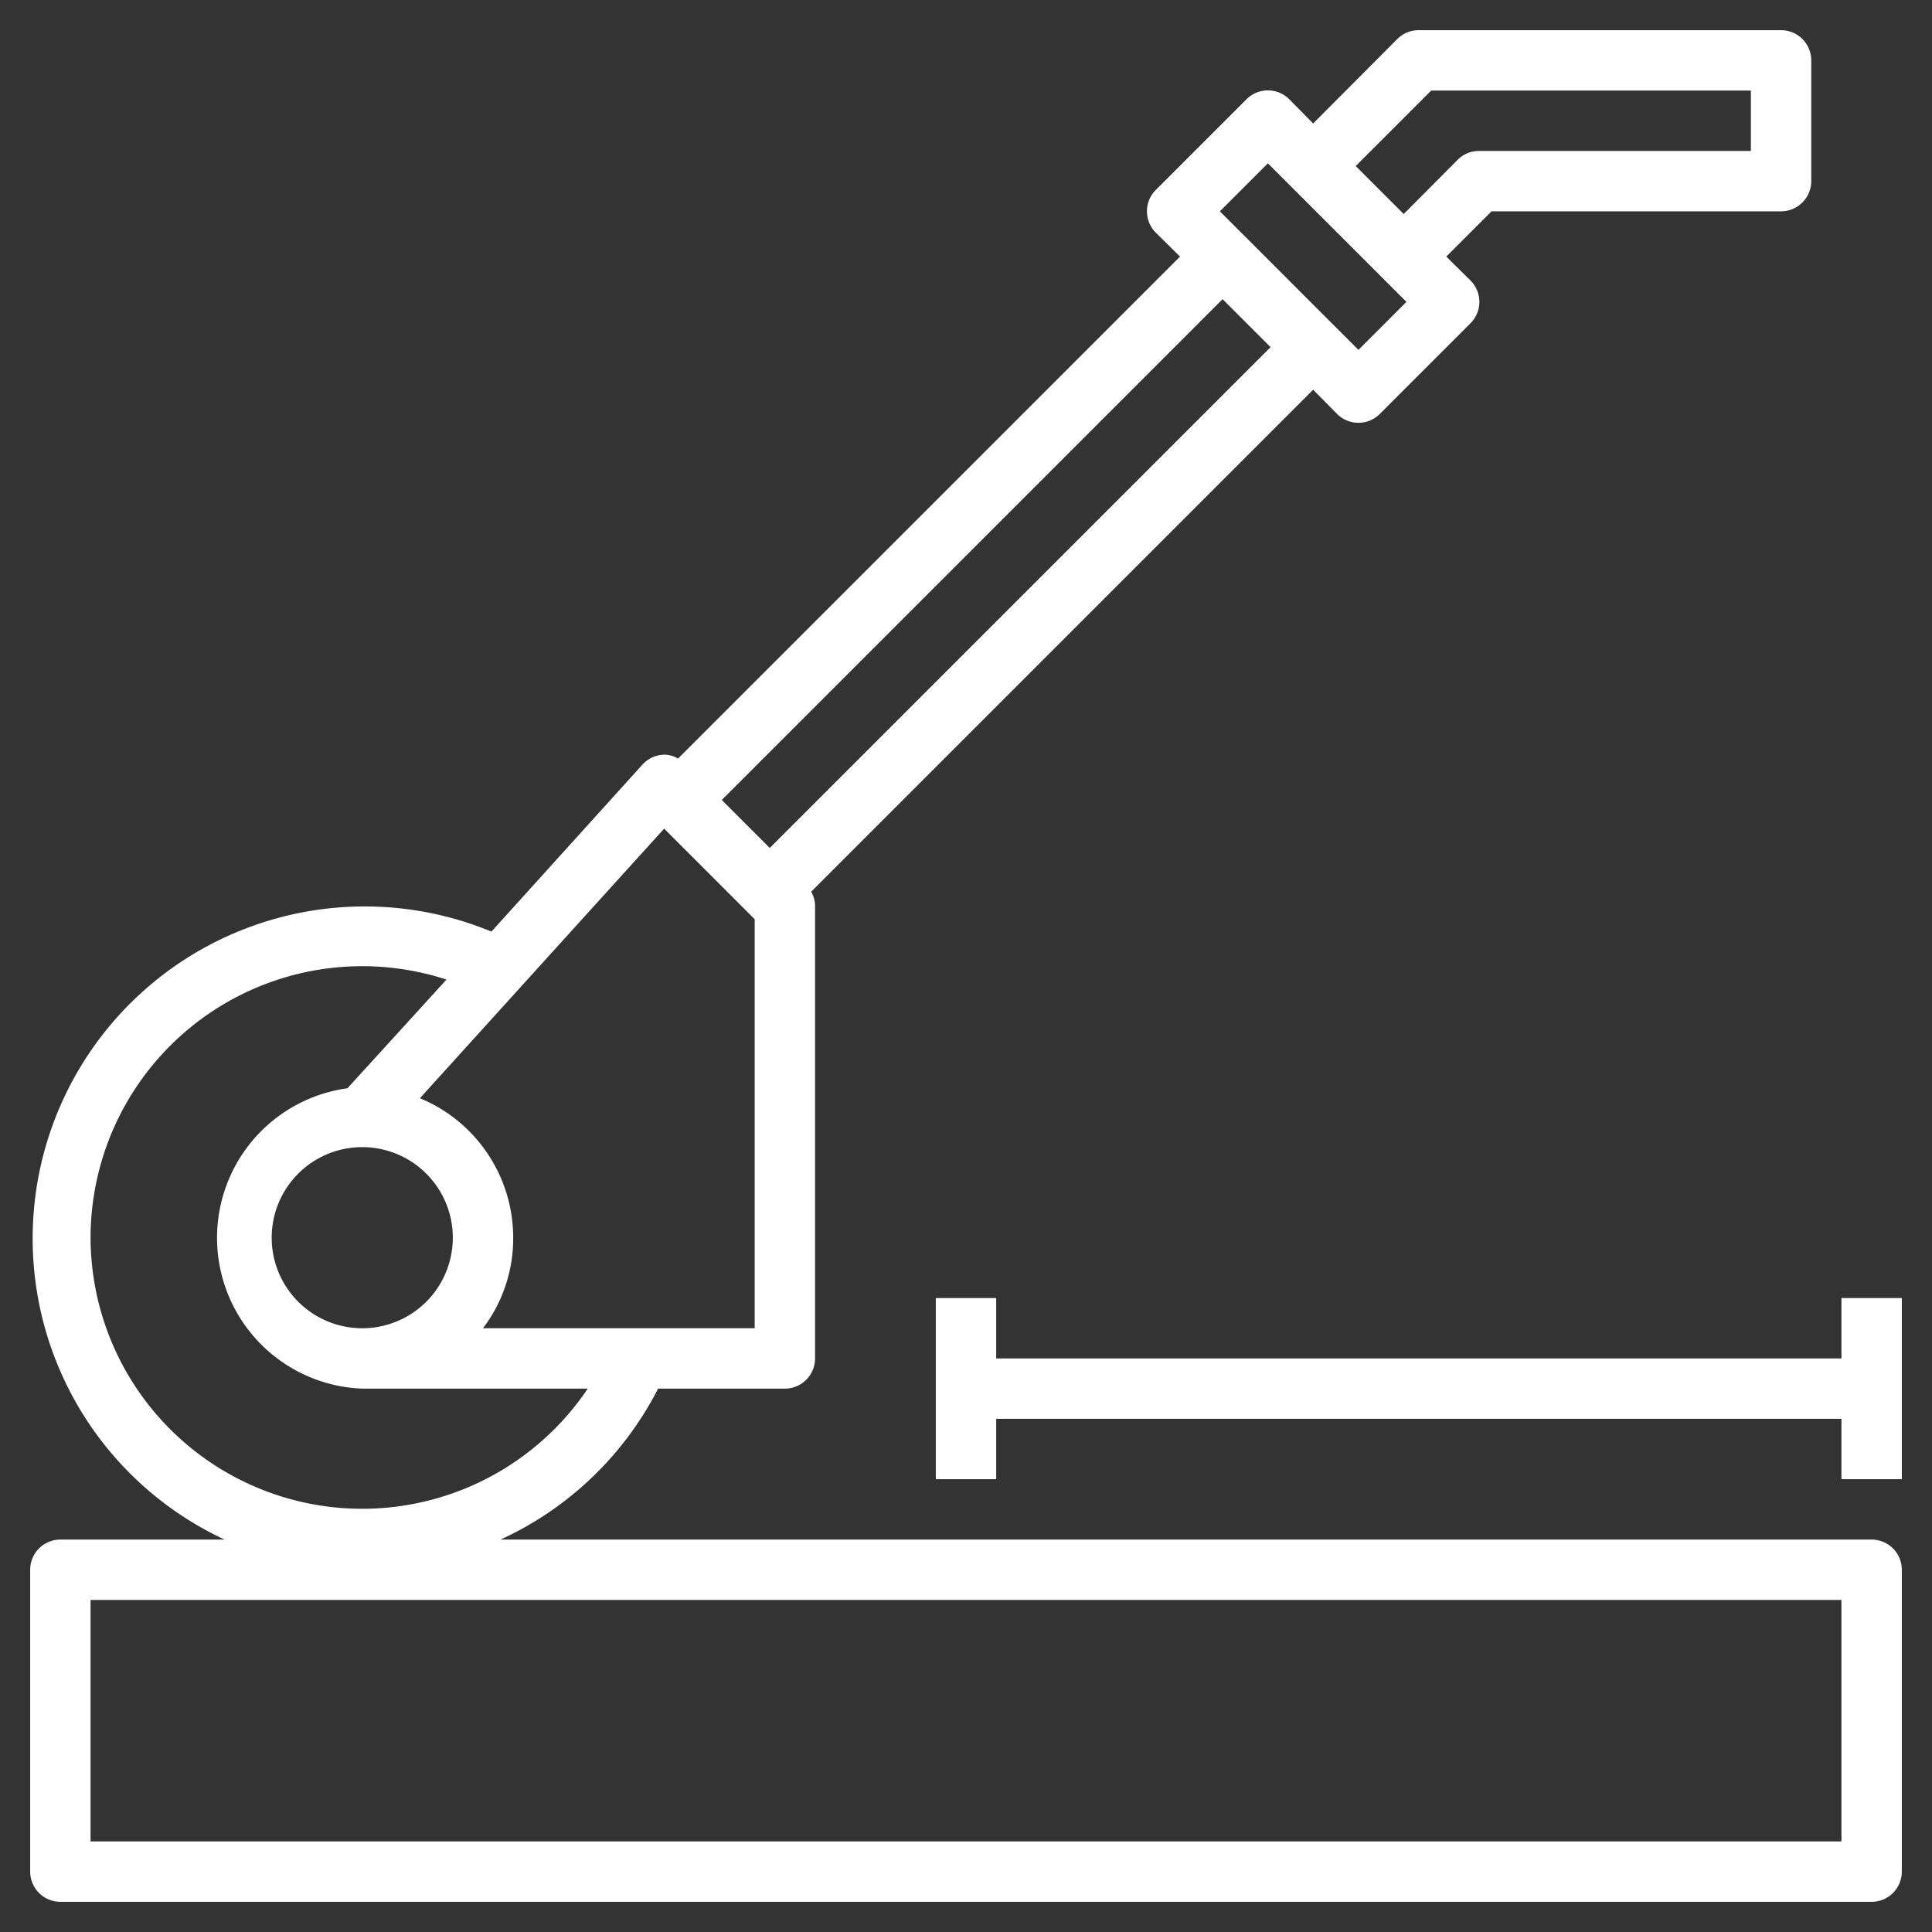
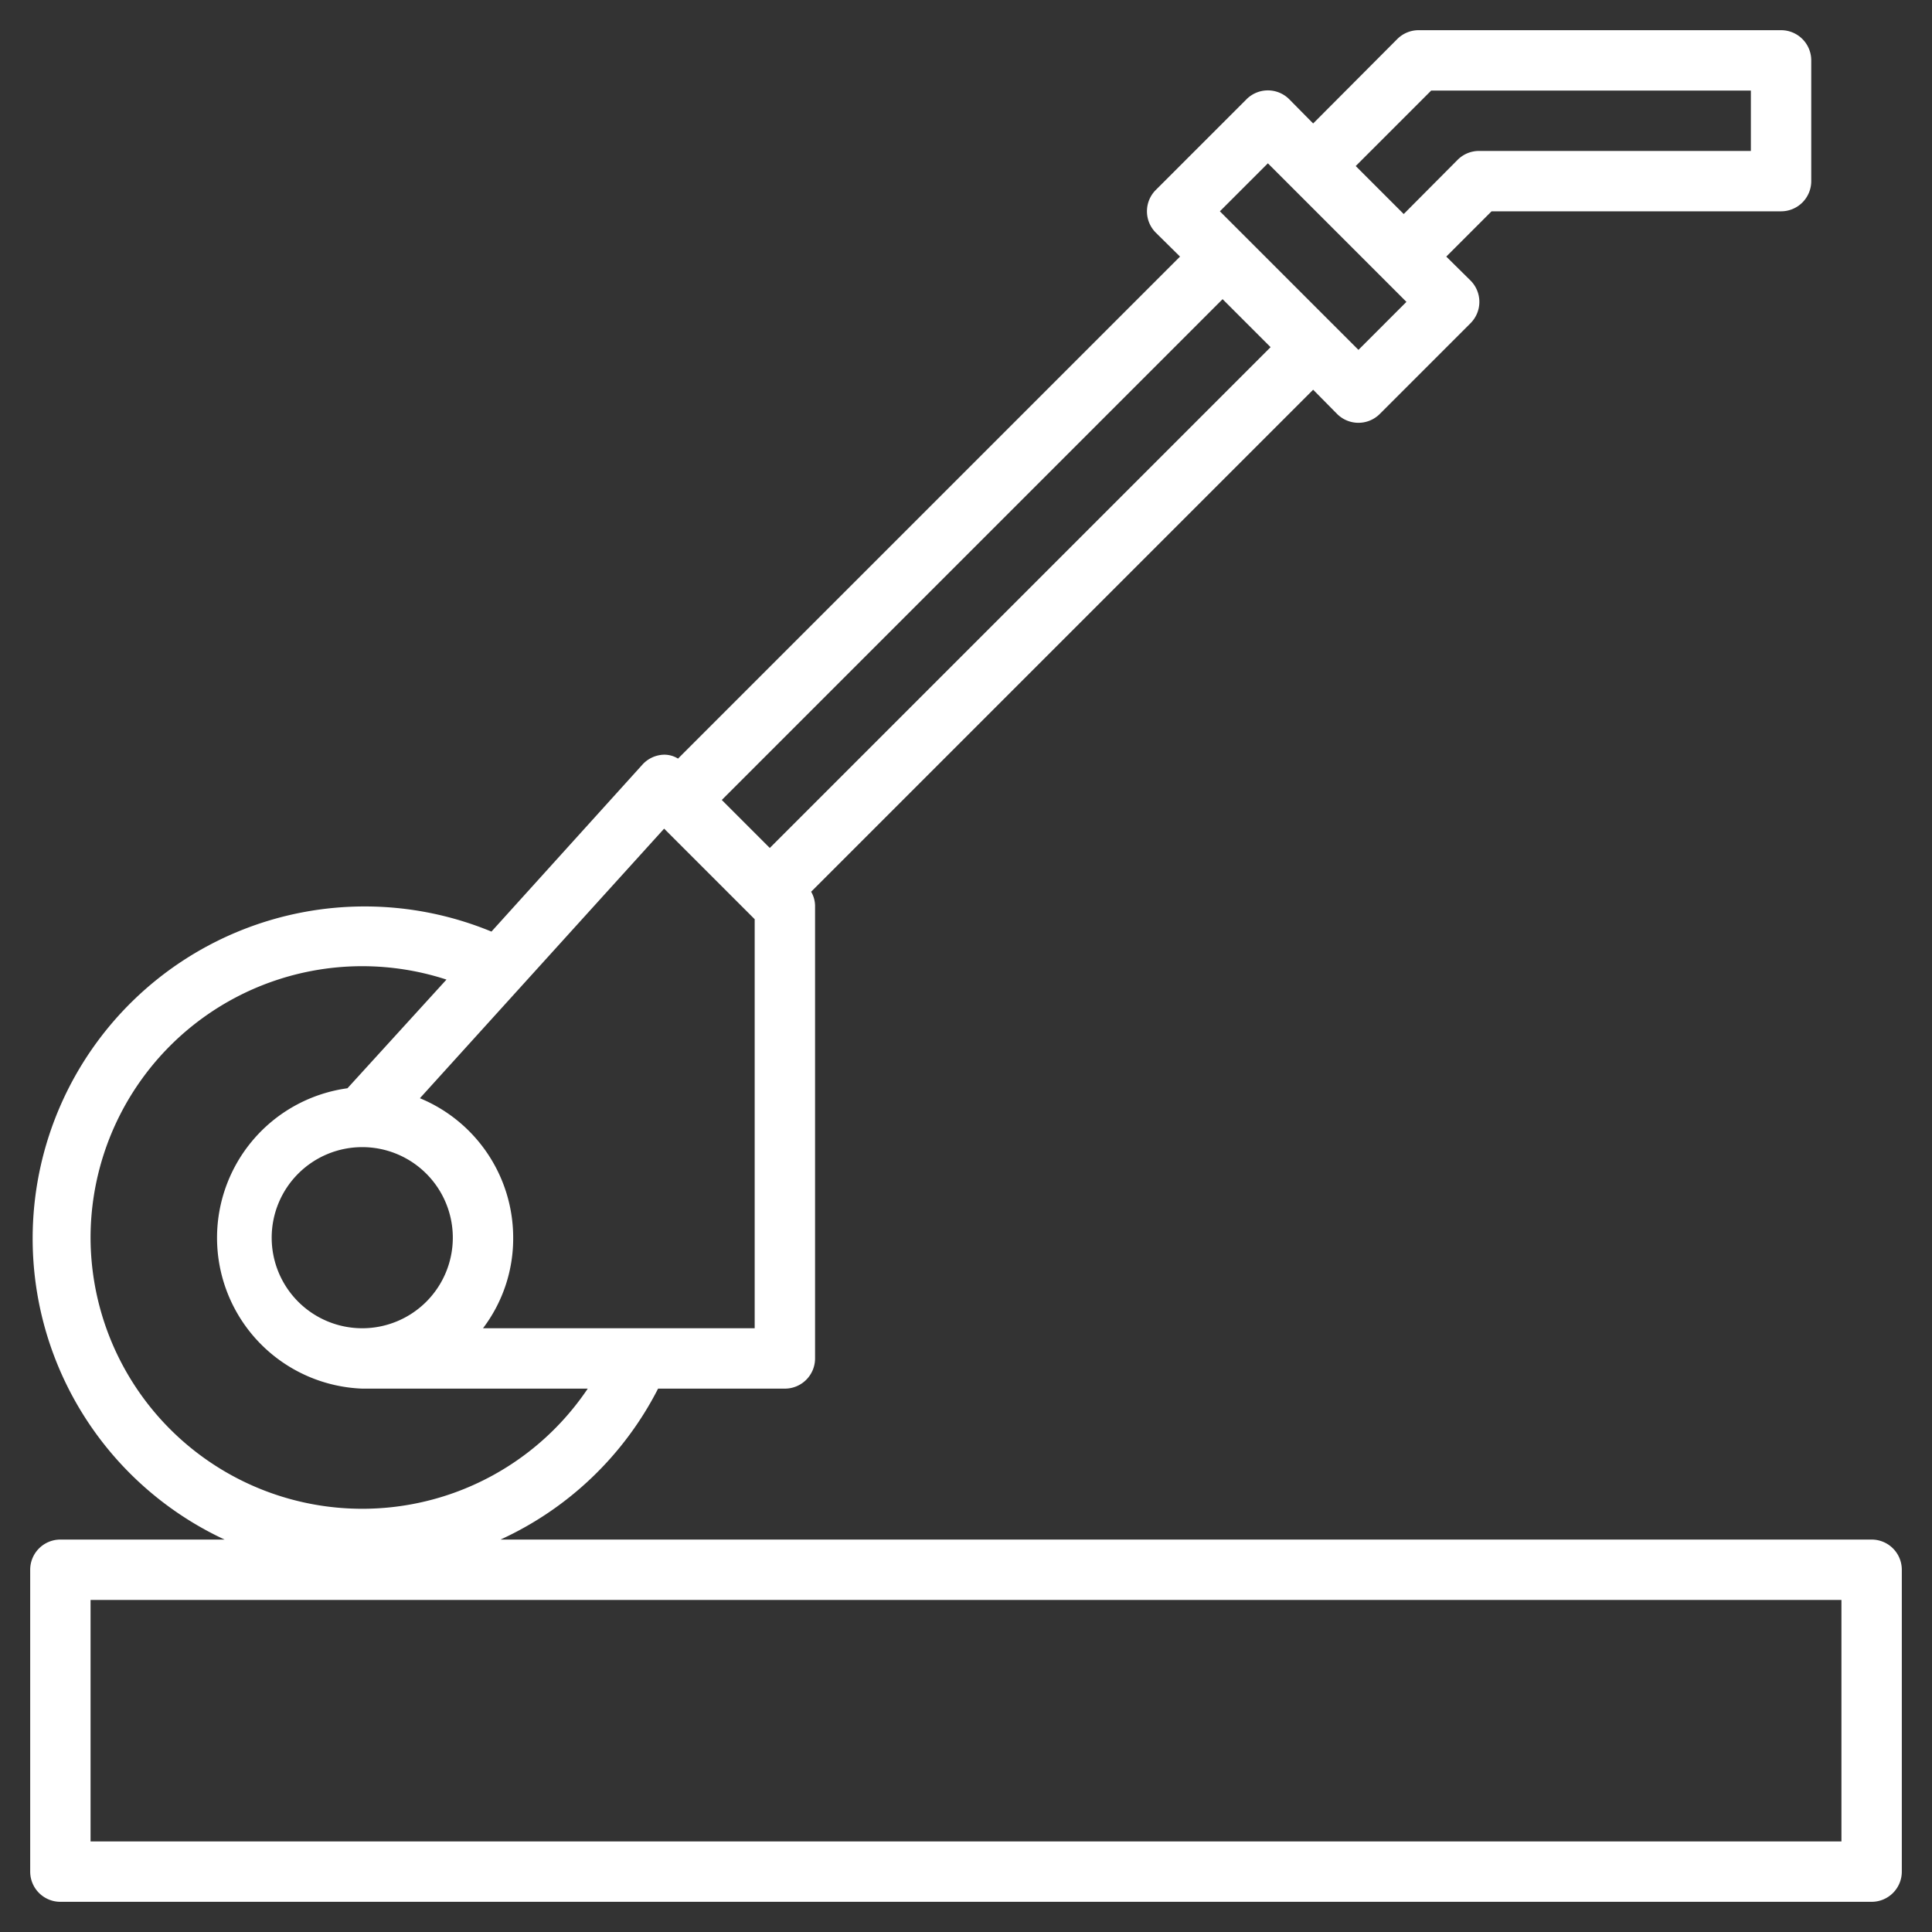
<svg xmlns="http://www.w3.org/2000/svg" viewBox="0 0 64 64" width="300" height="300">
  <rect x="0" y="0" width="64" height="64" fill="#333333" stroke="none" />
  <g width="100%" height="100%" transform="matrix(1,0,0,1,0,0)">
    <g id="Layer_17" data-name="Layer 17">
      <path d="m62 51h-45.42a11 11 0 0 0 5.22-5h4.2a1 1 0 0 0 1-1v-15a.94.94 0 0 0 -.13-.46l16.63-16.63.79.8a1 1 0 0 0 1.42 0l3-3a1 1 0 0 0 0-1.42l-.8-.79 1.5-1.5h9.59a1 1 0 0 0 1-1v-4a1 1 0 0 0 -1-1h-12a1 1 0 0 0 -.71.29l-2.79 2.8-.79-.8a1 1 0 0 0 -1.42 0l-3 3a1 1 0 0 0 0 1.42l.8.79-16.63 16.63a.86.86 0 0 0 -.46-.13 1 1 0 0 0 -.72.33l-5 5.53a11 11 0 0 0 -8.84 20.14h-5.44a1 1 0 0 0 -1 1v10a1 1 0 0 0 1 1h60a1 1 0 0 0 1-1v-10a1 1 0 0 0 -1-1zm-14.59-48h10.59v2h-9a1 1 0 0 0 -.71.29l-1.79 1.8-1.59-1.59zm-5.41 2.41 4.59 4.59-1.59 1.59-4.59-4.59zm.09 6.09-16.59 16.59-1.59-1.59 16.59-16.59zm-20.09 15.95 3 3v13.55h-9a4.92 4.92 0 0 0 1-3 5 5 0 0 0 -3.09-4.62zm-10 10.55a3 3 0 1 1 -3 3 3 3 0 0 1 3-3zm-9 3a9 9 0 0 1 11.79-8.55l-3.28 3.6a5 5 0 0 0 .49 9.95h7.47a9 9 0 0 1 -16.47-5zm58 20h-58v-8h58z" fill="#ffffff" fill-opacity="1" data-original-color="#000000ff" stroke="none" stroke-opacity="1" />
-       <path d="m61 43v2h-28v-2h-2v6h2v-2h28v2h2v-6z" fill="#ffffff" fill-opacity="1" data-original-color="#000000ff" stroke="none" stroke-opacity="1" />
    </g>
  </g>
</svg>